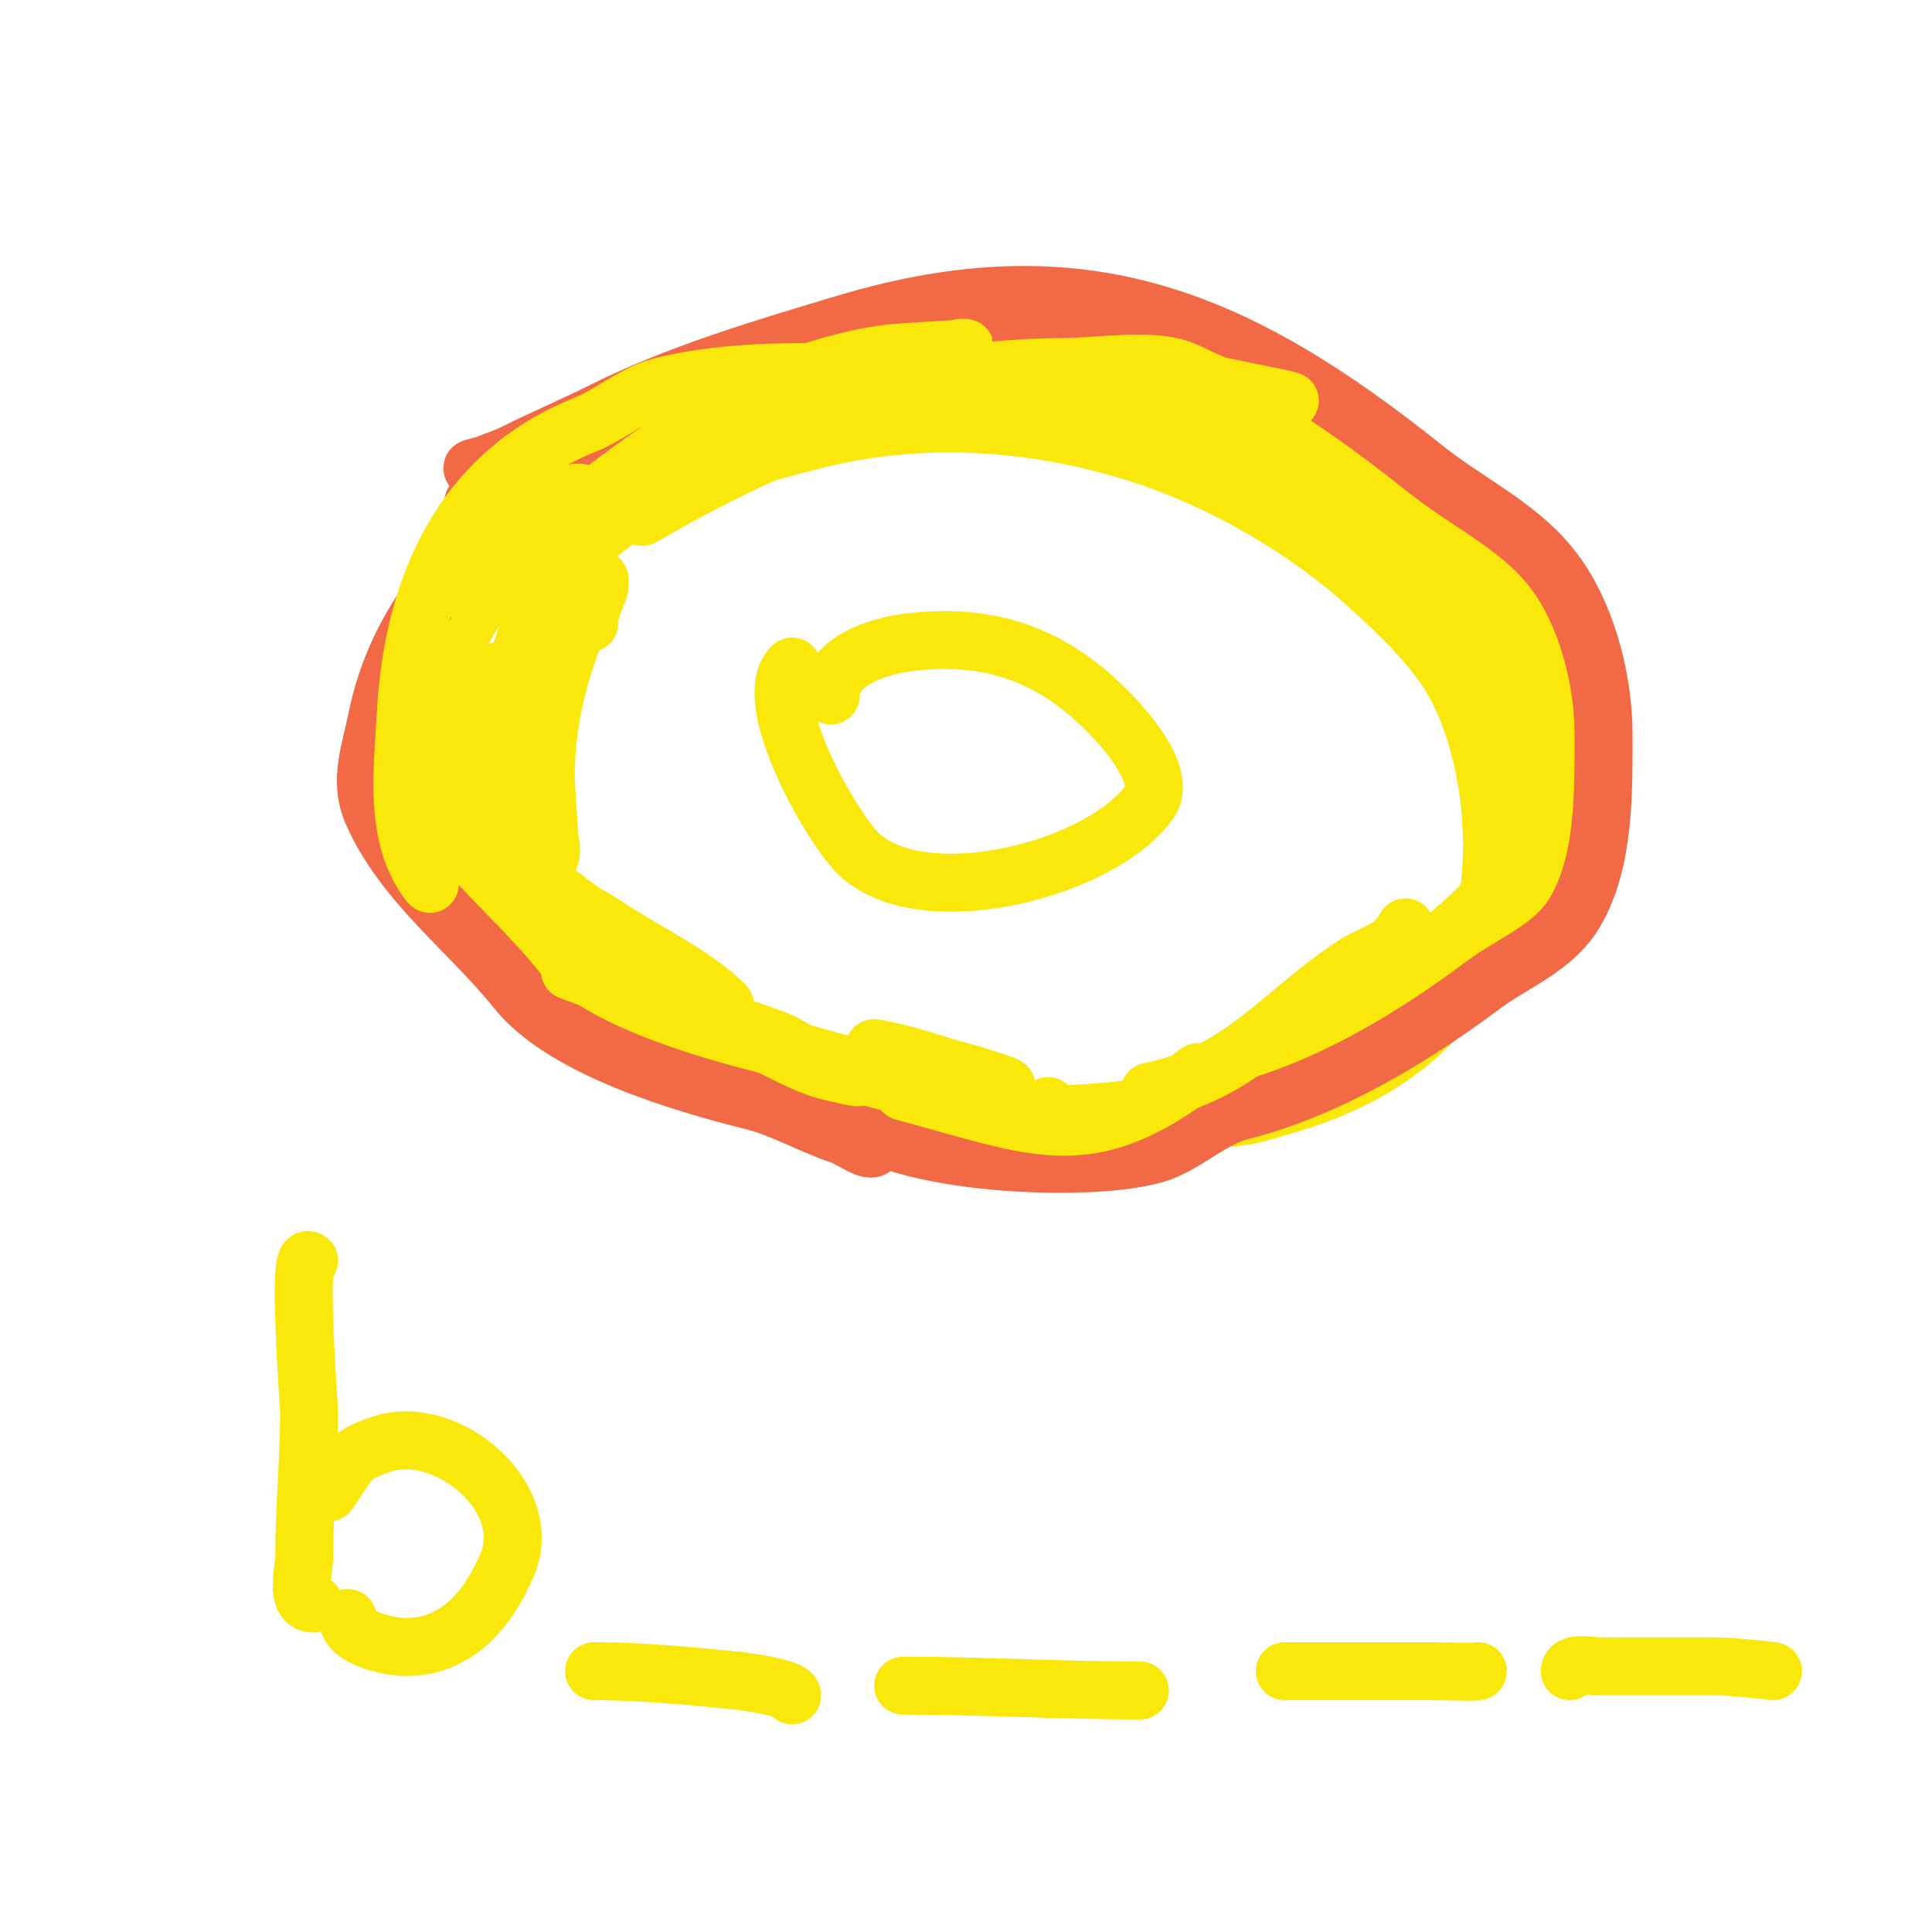
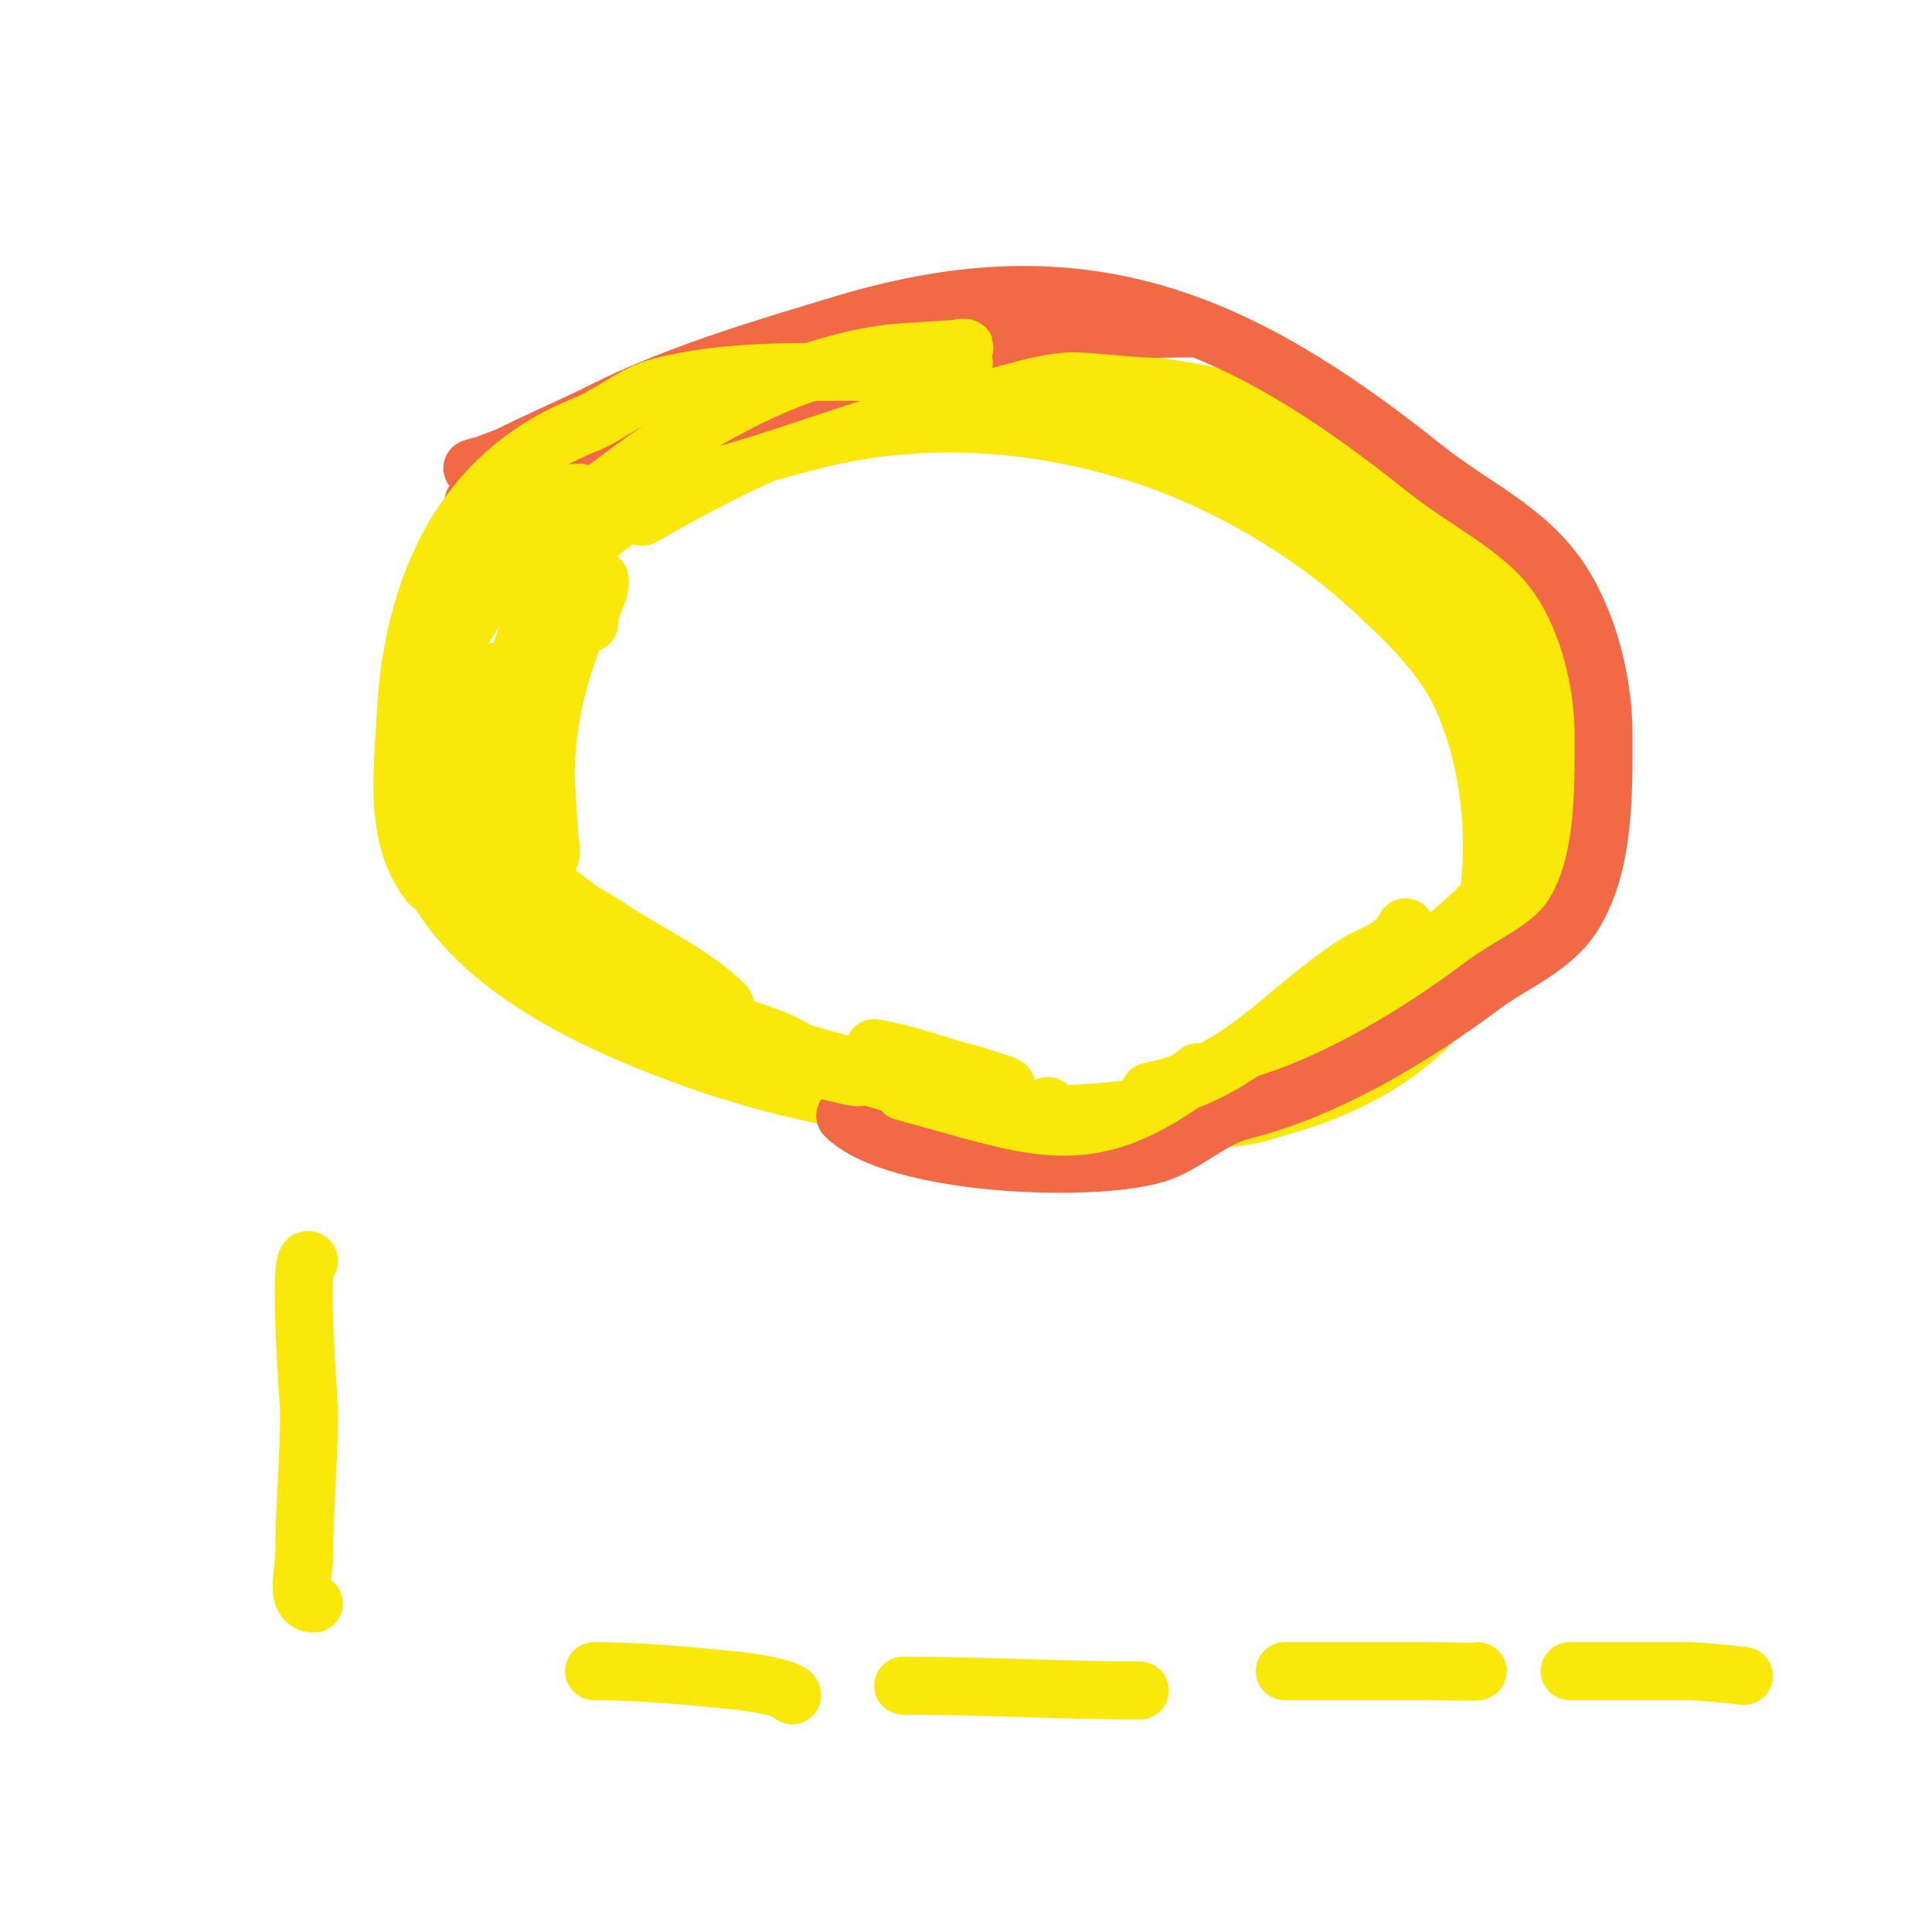
<svg xmlns="http://www.w3.org/2000/svg" viewBox="0 0 400 400" version="1.1">
  <g fill="none" stroke="#fae80b" stroke-width="12" stroke-linecap="round" stroke-linejoin="round">
    <path d="M133,107c39.702,-23.159 79.67,-35.635 126,-23c42.269,11.528 83.807,57.387 61,103c-7.763,15.526 -24.761,24.766 -40,31c-42.744,17.486 -94.08,16.607 -137,1c-24.932,-9.066 -61.722,-25.947 -57,-59c11.538,-80.768 122.784,-100.012 180,-56c23.98,18.446 52.274,41.447 45,76c-4.531,21.52 -31.711,47.129 -53,51c-8.593,1.562 -28.426,1 -35,1c-26.104,0 -66.608,-3.642 -88,-20c-25.977,-19.865 -38.327,-54.556 -24,-85c10.325,-21.941 36.143,-30.536 58,-36c23.101,-5.775 47.785,-3.727 70,4c15.475,5.383 31.888,14.989 44,26c6.84,6.218 14.815,13.629 19,22c9.226,18.451 10.421,50.776 -4,67c-14.345,16.138 -37.466,21.859 -58,23c-16.388,0.91 -46.873,6.128 -60,-7" />
-     <path d="M172,144c0,-7.165 9.912,-10.239 16,-11c17.813,-2.227 31.125,3.136 43,16c2.724,2.951 10.531,11.956 7,17c-9.703,13.861 -46.319,23.437 -60,11c-5.592,-5.084 -20.992,-32.008 -14,-39" />
    <path d="M106,196c-11.374,-15.165 -11.385,-18.11 -9,-36c0.322,-2.418 6,-21 6,-21c0,0 -4.892,5.783 -5,6c-2.957,5.915 -5.191,13.529 -6,20c-1.485,11.881 9.624,24.749 19,31" />
    <path d="M305,201c2.963,-3.333 12.436,-12.526 14,-18c9.605,-33.618 -10.77,-66.121 -39,-82c-3.401,-1.913 -9.112,-7.704 -13,-9c-2.236,-0.745 3.256,3.414 5,5c2.093,1.903 3.927,4.075 6,6c8.377,7.778 14.586,14.38 21,24c2,3 4.145,5.908 6,9c1.15,1.917 1.891,4.059 3,6c0.37,0.647 1.745,2 1,2c-2.466,0 -2.618,-6.789 -4,-9c-3.996,-6.394 -10.282,-14.045 -16,-19c-8.505,-7.371 -19.048,-14.692 -29,-20c-3.54,-1.888 -15.613,-7.226 -18,-12c-0.333,-0.667 1.353,0.63 2,1c1.941,1.109 4.037,1.929 6,3c4.715,2.572 4.915,2.936 9,6" />
  </g>
  <g fill="none" stroke="#f26946" stroke-width="12" stroke-linecap="round" stroke-linejoin="round">
-     <path d="M113,101c-17.038,12.17 -30.808,27.04 -35,48c-1.223,6.116 -3.772,12.533 -1,19c6.278,14.649 20.349,24.937 30,37c9.724,12.154 34.49,19.373 49,23c5.988,1.497 11.835,4.945 18,7c2.302,0.767 7,4.427 7,2c0,-2 -1.667,-2.333 -3,-3" />
    <path d="M175,231c10.142,10.142 49.996,12.001 64,8c6.435,-1.838 11.542,-7.385 18,-9c17.321,-4.33 35.078,-14.809 50,-26c6.288,-4.716 14.61,-7.683 19,-15c6.278,-10.463 6,-25.015 6,-37c0,-10.505 -3.038,-23.057 -9,-32c-7.005,-10.508 -18.264,-15.211 -28,-23c-38.649,-30.919 -70.771,-44.769 -120,-30c-16.763,5.029 -34.523,10.262 -50,18c-6.26,3.13 -12.763,5.881 -19,9c-1.606,0.803 -3.35,1.293 -5,2c-0.969,0.415 -4.054,1 -3,1c5.976,0 13.769,-5.988 19,-8c9.649,-3.711 19.771,-7.195 30,-9c22.326,-3.94 44.575,-10.796 67,-14c11.153,-1.593 22.262,2 33,2c0.333,0 -0.667,0 -1,0c-3,0 -6.005,0.166 -9,0c-4.339,-0.241 -8.659,-0.793 -13,-1c-9.618,-0.458 -17.715,3.259 -27,5c-19.826,3.717 -36.383,11.346 -55,16c-15.39,3.848 -32.214,4.214 -44,16" />
  </g>
  <g fill="none" stroke="#fae80b" stroke-width="12" stroke-linecap="round" stroke-linejoin="round">
    <path d="M106,160c-2,0.333 -4.566,-0.434 -6,1c-5.476,5.476 12.525,26.525 16,30c1.509,1.509 5,4 5,4c0,0 -3.256,-3.414 -5,-5c-2.699,-2.453 -16,-11.772 -16,-17c0,-0.471 0.608,0.739 1,1c1.617,1.078 3.445,1.834 5,3c2.459,1.844 4.555,4.138 7,6c7,5.333 14.08,10.563 21,16c2.585,2.031 8.606,6.303 12,8c1.229,0.615 4.972,1.972 4,1c-6.329,-6.329 -16.402,-10.934 -24,-16c-6.327,-4.218 -6.771,-3.54 -13,-7c-1.201,-0.667 -4.972,-1.972 -4,-1c12.764,12.764 30.561,24.231 47,31c4.413,1.817 8.515,4.369 13,6c2.583,0.939 5.333,1.333 8,2c0.323,0.081 1.333,0 1,0c-6.191,0 -12.317,-5.906 -18,-8c-7.617,-2.806 -15.463,-4.985 -23,-8c-4.311,-1.724 -8.595,-3.532 -13,-5c-1.924,-0.641 -6,-1 -6,-1c0,0 5.346,1.968 8,3c3.636,1.414 7.347,2.63 11,4c22.083,8.281 47.253,17 71,17c1.795,0 -3.313,-1.387 -5,-2c-2.281,-0.829 -4.684,-1.276 -7,-2c-4.939,-1.543 -9.896,-3.149 -15,-4" />
    <path d="M158,216c14.062,4.868 28.387,9.19 43,12c0.836,0.161 21.827,6.827 16,1" />
    <path d="M187,226c28.092,7.563 38.1,13.175 61,-4" />
    <path d="M238,226c18.945,-3.789 26.919,-15.946 42,-26c4.162,-2.775 8.629,-3.258 11,-8" />
    <path d="M273,210c12.163,-5.529 25.871,-14.041 35,-24c4.99,-5.443 8.095,-13 5,-13" />
    <path d="M89,183c-7.553,-9.441 -5.616,-23.303 -5,-35c1.414,-26.857 11.954,-49.982 37,-60c5.394,-2.158 10.29,-6.572 16,-8c13.039,-3.26 26.318,-3 40,-3c4.552,0 9.474,0.503 14,0c2.732,-0.304 10.749,-2 8,-2" />
    <path d="M98,124c19.135,-16.401 38.553,-33.806 62,-44c7.669,-3.334 17.623,-6.302 26,-7c2.171,-0.181 17.501,-1 13,-1" />
-     <path d="M138,93c27.503,-7.64 53.083,-17 82,-17c6.53,0 16.459,-1.635 23,0c3.483,0.871 6.495,3.221 10,4c2.874,0.639 15.037,3 14,3" />
    <path d="M125,105c-8.776,-1.097 -11.87,-2.006 -18,5c-1.393,1.592 -9,13 -9,13c0,0 3.461,-4.581 5,-7c3.647,-5.731 8.888,-14 17,-14c1.667,0 0.527,3.419 0,5c-2.803,8.408 -6.341,16.49 -9,25c-2.833,9.065 -5.202,18.387 -4,28c0.712,5.694 5.287,9.861 7,15c0.211,0.632 0,2 0,2c0,0 -1,-14.787 -1,-16c0,-15.125 4.421,-27.842 11,-41c0.298,-0.596 0.211,1.368 0,2c-0.788,2.364 -2,4.34 -2,7" />
    <path d="M64,261c-2.496,-2.496 0,30.827 0,31c0,10.06 -1,20.001 -1,30c0,3.211 -2.104,10 2,10" />
-     <path d="M68,309c4.584,-6.417 3.774,-7.591 11,-10c13.477,-4.492 31.989,11.025 26,25c-4.028,9.398 -10.528,17 -21,17c-3.142,0 -12,-1.738 -12,-6" />
    <path d="M123,346c9.746,0 20.252,1.025 30,2c0.865,0.087 11,1.43 11,3" />
    <path d="M187,349c16.206,0 33.19,1 49,1" />
    <path d="M266,346c10,0 20,0 30,0c2.947,0 10,0.258 10,0" />
-     <path d="M325,346c0,-2.004 4.712,-1 6,-1c8.333,0 16.667,0 25,0c1.895,0 11.977,1 11,1" />
+     <path d="M325,346c8.333,0 16.667,0 25,0c1.895,0 11.977,1 11,1" />
  </g>
</svg>